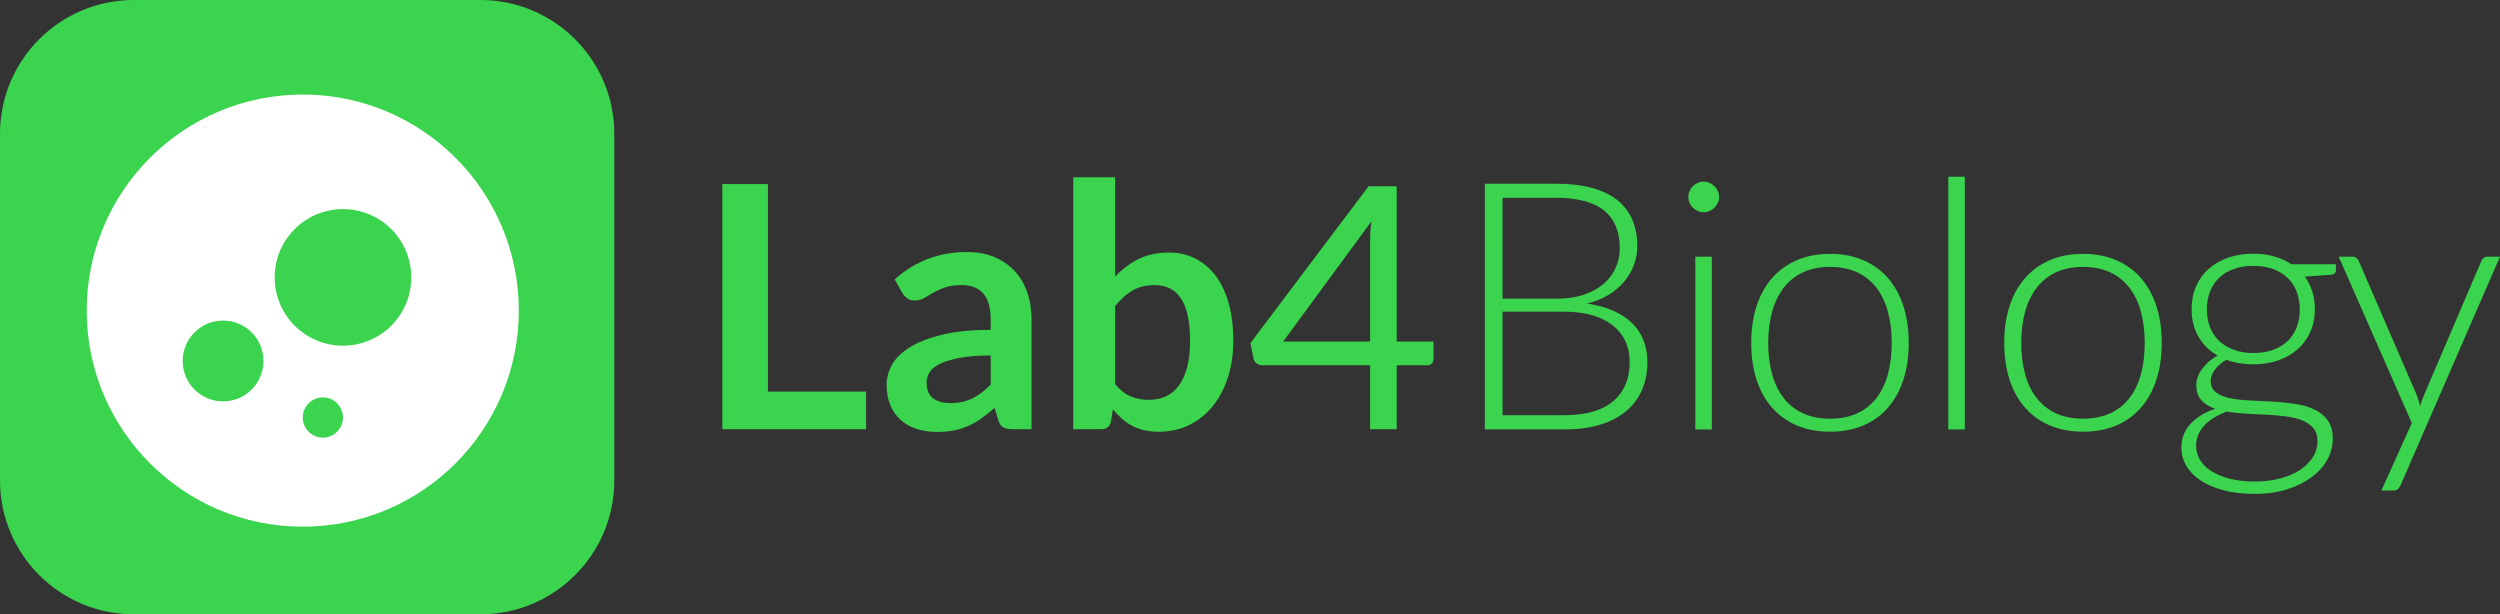
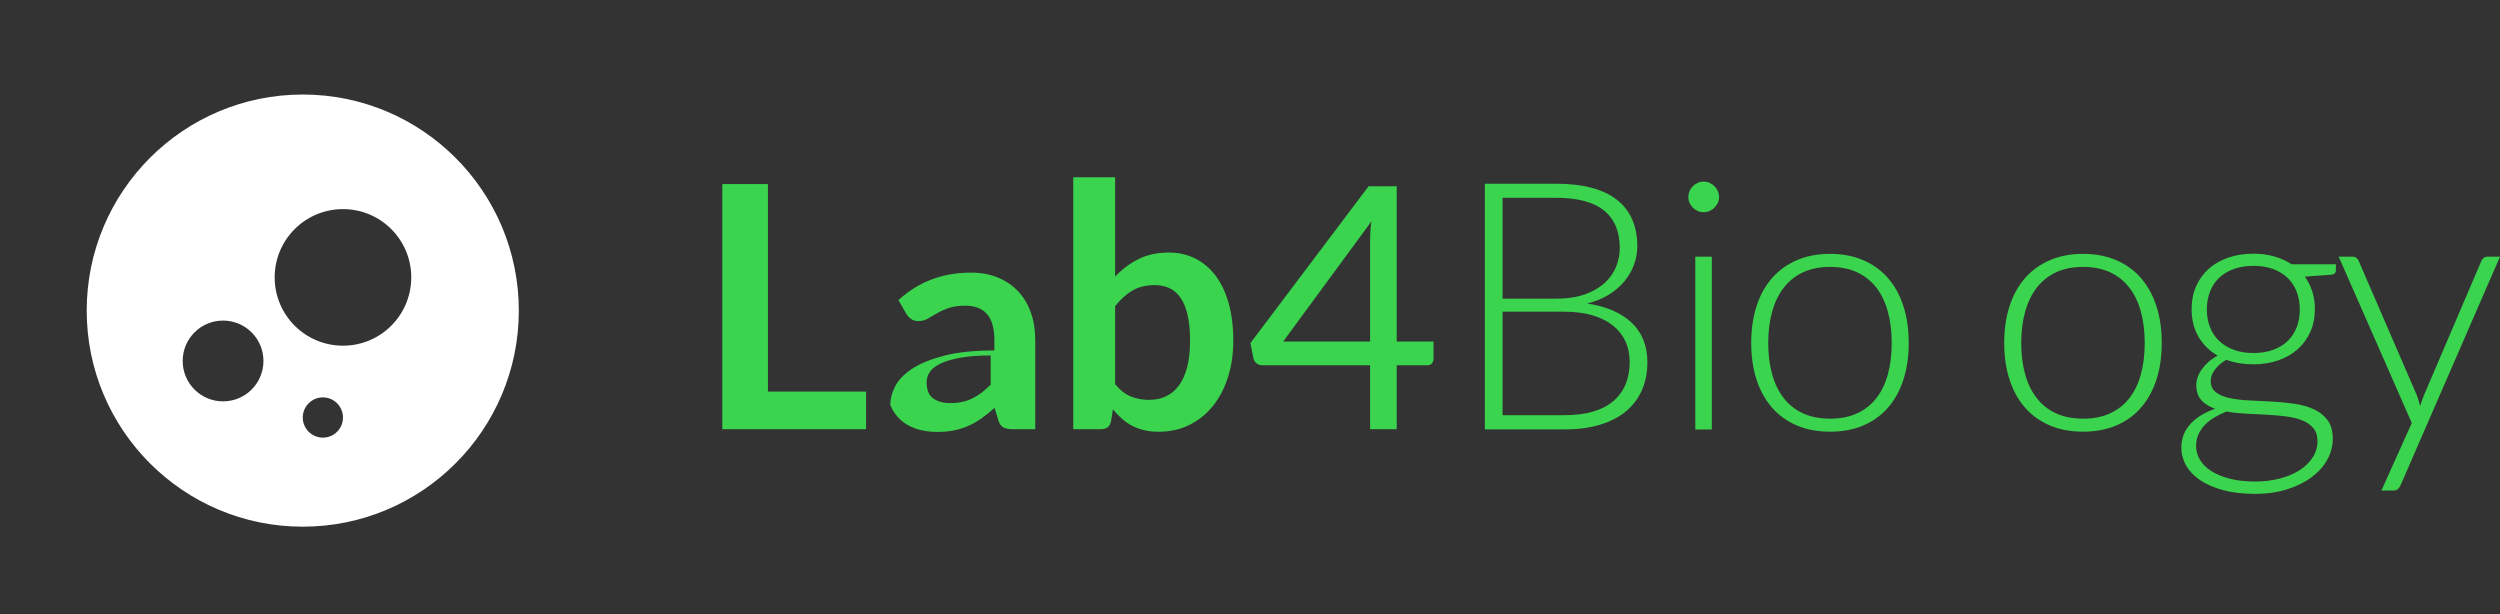
<svg xmlns="http://www.w3.org/2000/svg" xmlns:xlink="http://www.w3.org/1999/xlink" id="Layer_1" x="0px" y="0px" width="827.818px" height="203.414px" viewBox="0 0 827.818 203.414" xml:space="preserve">
  <rect x="0" y="0" width="827.818" height="203.414" fill="#333333" stroke="none" />
  <g>
    <defs>
      <rect id="SVGID_1_" width="827.818" height="203.414" />
    </defs>
    <clipPath id="SVGID_2_">
      <use xlink:href="#SVGID_1_" overflow="visible" />
    </clipPath>
-     <path clip-path="url(#SVGID_2_)" fill="#3AD44E" d="M159.083,203.414c24.483,0,44.331-19.849,44.331-44.33V44.332 C203.414,19.849,183.566,0,159.083,0H44.331C19.848,0,0,19.849,0,44.332v114.752c0,24.481,19.848,44.33,44.331,44.33" />
    <polygon clip-path="url(#SVGID_2_)" fill="#3AD44E" points="254.278,129.659 286.783,129.659 286.783,142.12 239.179,142.12 239.179,60.95 254.278,60.95 " />
-     <path clip-path="url(#SVGID_2_)" fill="#3AD44E" d="M341.57,142.12h-6.229c-1.311,0-2.339-0.197-3.086-0.586 c-0.751-0.396-1.313-1.189-1.685-2.384l-1.235-4.101c-1.459,1.309-2.892,2.46-4.294,3.448c-1.405,0.992-2.854,1.826-4.351,2.501 c-1.499,0.674-3.088,1.181-4.77,1.514c-1.688,0.343-3.56,0.509-5.615,0.509c-2.433,0-4.681-0.332-6.739-0.986 c-2.059-0.657-3.825-1.639-5.302-2.956c-1.481-1.312-2.633-2.949-3.453-4.904c-0.826-1.949-1.233-4.225-1.233-6.813 c0-2.179,0.57-4.328,1.709-6.449c1.142-2.125,3.041-4.034,5.697-5.744c2.659-1.708,6.196-3.128,10.611-4.255 c4.416-1.124,9.898-1.687,16.448-1.687v-3.396c0-3.884-0.815-6.759-2.44-8.626c-1.631-1.867-3.997-2.796-7.103-2.796 c-2.246,0-4.118,0.26-5.616,0.78c-1.497,0.525-2.795,1.119-3.901,1.769c-1.106,0.654-2.124,1.245-3.056,1.771 c-0.939,0.523-1.968,0.784-3.089,0.784c-0.936,0-1.742-0.24-2.413-0.725c-0.674-0.49-1.218-1.085-1.63-1.805l-2.525-4.43 c6.624-6.062,14.613-9.094,23.972-9.094c3.366,0,6.368,0.551,9.009,1.656c2.635,1.105,4.874,2.639,6.708,4.597 c1.83,1.974,3.23,4.322,4.181,7.052c0.955,2.734,1.43,5.729,1.43,8.978V142.12z M314.627,133.476c1.419,0,2.729-0.131,3.929-0.386 c1.195-0.261,2.33-0.645,3.398-1.165c1.064-0.514,2.093-1.149,3.087-1.902c0.992-0.756,1.991-1.646,3.002-2.683v-9.641 c-4.042,0-7.42,0.261-10.132,0.764c-2.712,0.517-4.894,1.161-6.539,1.95c-1.65,0.793-2.82,1.716-3.511,2.775 c-0.691,1.054-1.038,2.203-1.038,3.447c0,2.451,0.722,4.2,2.16,5.257C310.423,132.951,312.305,133.476,314.627,133.476" />
+     <path clip-path="url(#SVGID_2_)" fill="#3AD44E" d="M341.57,142.12h-6.229c-1.311,0-2.339-0.197-3.086-0.586 c-0.751-0.396-1.313-1.189-1.685-2.384l-1.235-4.101c-1.459,1.309-2.892,2.46-4.294,3.448c-1.405,0.992-2.854,1.826-4.351,2.501 c-1.499,0.674-3.088,1.181-4.77,1.514c-1.688,0.343-3.56,0.509-5.615,0.509c-2.433,0-4.681-0.332-6.739-0.986 c-2.059-0.657-3.825-1.639-5.302-2.956c-1.481-1.312-2.633-2.949-3.453-4.904c0-2.179,0.57-4.328,1.709-6.449c1.142-2.125,3.041-4.034,5.697-5.744c2.659-1.708,6.196-3.128,10.611-4.255 c4.416-1.124,9.898-1.687,16.448-1.687v-3.396c0-3.884-0.815-6.759-2.44-8.626c-1.631-1.867-3.997-2.796-7.103-2.796 c-2.246,0-4.118,0.26-5.616,0.78c-1.497,0.525-2.795,1.119-3.901,1.769c-1.106,0.654-2.124,1.245-3.056,1.771 c-0.939,0.523-1.968,0.784-3.089,0.784c-0.936,0-1.742-0.24-2.413-0.725c-0.674-0.49-1.218-1.085-1.63-1.805l-2.525-4.43 c6.624-6.062,14.613-9.094,23.972-9.094c3.366,0,6.368,0.551,9.009,1.656c2.635,1.105,4.874,2.639,6.708,4.597 c1.83,1.974,3.23,4.322,4.181,7.052c0.955,2.734,1.43,5.729,1.43,8.978V142.12z M314.627,133.476c1.419,0,2.729-0.131,3.929-0.386 c1.195-0.261,2.33-0.645,3.398-1.165c1.064-0.514,2.093-1.149,3.087-1.902c0.992-0.756,1.991-1.646,3.002-2.683v-9.641 c-4.042,0-7.42,0.261-10.132,0.764c-2.712,0.517-4.894,1.161-6.539,1.95c-1.65,0.793-2.82,1.716-3.511,2.775 c-0.691,1.054-1.038,2.203-1.038,3.447c0,2.451,0.722,4.2,2.16,5.257C310.423,132.951,312.305,133.476,314.627,133.476" />
    <path clip-path="url(#SVGID_2_)" fill="#3AD44E" d="M355.382,142.119V58.7h13.865v32.897c2.283-2.43,4.863-4.369,7.748-5.807 c2.88-1.445,6.25-2.167,10.104-2.167c3.146,0,6.014,0.651,8.615,1.943c2.604,1.287,4.848,3.168,6.739,5.635 c1.889,2.471,3.349,5.526,4.378,9.155c1.03,3.625,1.546,7.802,1.546,12.516c0,4.307-0.584,8.294-1.741,11.954 c-1.16,3.67-2.817,6.85-4.97,9.548c-2.154,2.692-4.75,4.802-7.803,6.317c-3.049,1.511-6.463,2.272-10.245,2.272 c-1.76,0-3.369-0.181-4.828-0.53c-1.459-0.358-2.789-0.858-3.983-1.488c-1.2-0.641-2.313-1.412-3.341-2.33 c-1.031-0.92-2.012-1.938-2.948-3.065l-0.617,3.88c-0.225,0.972-0.608,1.665-1.152,2.073c-0.541,0.41-1.283,0.616-2.216,0.616 H355.382z M382.328,94.408c-2.882,0-5.344,0.605-7.381,1.817c-2.04,1.223-3.941,2.933-5.7,5.136v25.83 c1.573,1.942,3.286,3.3,5.137,4.064c1.853,0.771,3.864,1.153,6.036,1.153c2.096,0,3.985-0.392,5.67-1.177 c1.684-0.787,3.118-1.982,4.293-3.595c1.179-1.611,2.087-3.641,2.723-6.092c0.634-2.447,0.955-5.339,0.955-8.674 c0-3.368-0.273-6.221-0.814-8.562c-0.543-2.335-1.32-4.234-2.328-5.698c-1.012-1.453-2.237-2.526-3.679-3.201 C385.801,94.744,384.162,94.408,382.328,94.408" />
    <path clip-path="url(#SVGID_2_)" fill="#3AD44E" d="M462.49,113.101h12.185v5.727c0,0.595-0.182,1.103-0.537,1.515 c-0.356,0.413-0.906,0.615-1.654,0.615h-9.993v21.162h-8.812v-21.162h-35.649c-0.747,0-1.391-0.214-1.933-0.648 c-0.547-0.431-0.894-0.96-1.04-1.595l-1.011-5.115l39.128-51.919h9.317V113.101z M453.678,79.921c0-0.978,0.027-2.02,0.085-3.145 c0.057-1.12,0.177-2.277,0.362-3.48l-29.247,39.804h28.8V79.921z" />
    <path clip-path="url(#SVGID_2_)" fill="#FFFFFF" d="M100.252,31.3c-39.517,0-71.542,32.048-71.542,71.55 c0,39.5,32.025,71.546,71.542,71.546c39.525,0,71.542-32.046,71.542-71.546C171.794,63.349,139.777,31.3,100.252,31.3 M73.861,132.901c-7.389,0-13.371-5.974-13.371-13.381c0-7.384,5.982-13.368,13.371-13.368c7.386,0,13.377,5.984,13.377,13.368 C87.238,126.928,81.247,132.901,73.861,132.901 M106.916,144.914c-3.682,0-6.664-2.988-6.664-6.662 c0-3.666,2.982-6.665,6.664-6.665c3.678,0,6.654,2.999,6.654,6.665C113.57,141.926,110.594,144.914,106.916,144.914 M113.57,114.465c-12.49,0-22.62-10.111-22.62-22.617c0-12.478,10.13-22.607,22.62-22.607c12.496,0,22.606,10.129,22.606,22.607 C136.176,104.354,126.066,114.465,113.57,114.465" />
    <path clip-path="url(#SVGID_2_)" fill="#3AD44E" d="M491.672,142.196V60.832h23.403c4.636,0,8.652,0.461,12.045,1.38 c3.394,0.921,6.202,2.272,8.424,4.054c2.222,1.782,3.883,3.958,4.975,6.526c1.094,2.568,1.641,5.482,1.641,8.741 c0,2.147-0.375,4.217-1.123,6.21c-0.747,1.994-1.83,3.834-3.248,5.522c-1.419,1.686-3.153,3.153-5.203,4.397 c-2.053,1.246-4.4,2.195-7.045,2.846c6.401,0.96,11.328,3.087,14.777,6.383c3.45,3.297,5.176,7.648,5.176,13.054 c0,3.451-0.613,6.553-1.841,9.315c-1.227,2.76-3.011,5.098-5.348,7.015c-2.339,1.917-5.213,3.384-8.624,4.4 c-3.415,1.015-7.284,1.521-11.616,1.521H491.672z M497.536,98.898h17.651c3.759,0,6.969-0.48,9.635-1.438 c2.662-0.958,4.848-2.223,6.554-3.796c1.706-1.572,2.961-3.353,3.765-5.347c0.808-1.993,1.208-4.044,1.208-6.153 c0-5.481-1.733-9.63-5.202-12.449c-3.47-2.817-8.826-4.227-16.071-4.227h-17.539V98.898z M497.536,103.211v34.271h20.413 c7.168,0,12.572-1.542,16.216-4.628c3.641-3.085,5.463-7.427,5.463-13.026c0-2.566-0.488-4.877-1.467-6.928 c-0.979-2.05-2.387-3.794-4.228-5.232c-1.84-1.437-4.102-2.538-6.783-3.306c-2.685-0.767-5.732-1.15-9.145-1.15H497.536z" />
    <path clip-path="url(#SVGID_2_)" fill="#3AD44E" d="M569.239,65.259c0,0.689-0.144,1.332-0.432,1.926 c-0.286,0.596-0.661,1.122-1.12,1.581c-0.462,0.461-0.997,0.826-1.61,1.093c-0.613,0.269-1.265,0.403-1.954,0.403 c-0.691,0-1.344-0.134-1.957-0.403c-0.612-0.267-1.149-0.632-1.609-1.093c-0.459-0.459-0.824-0.985-1.092-1.581 c-0.269-0.594-0.402-1.237-0.402-1.926c0-0.69,0.134-1.351,0.402-1.983c0.268-0.633,0.633-1.18,1.092-1.639 c0.46-0.46,0.997-0.825,1.609-1.093c0.613-0.269,1.266-0.403,1.957-0.403c0.689,0,1.341,0.134,1.954,0.403 c0.613,0.268,1.148,0.633,1.61,1.093c0.459,0.459,0.834,1.006,1.12,1.639C569.096,63.908,569.239,64.569,569.239,65.259 M566.825,142.197h-5.463V84.983h5.463V142.197z" />
    <path clip-path="url(#SVGID_2_)" fill="#3AD44E" d="M605.983,84.062c4.1,0,7.771,0.7,11.011,2.099 c3.238,1.4,5.97,3.384,8.195,5.951c2.222,2.57,3.919,5.663,5.088,9.288c1.169,3.621,1.755,7.676,1.755,12.161 c0,4.484-0.586,8.529-1.755,12.132c-1.169,3.605-2.866,6.69-5.088,9.258c-2.226,2.569-4.957,4.543-8.195,5.923 c-3.24,1.38-6.911,2.07-11.011,2.07c-4.104,0-7.773-0.69-11.012-2.07c-3.24-1.38-5.98-3.354-8.224-5.923 c-2.243-2.567-3.95-5.652-5.117-9.258c-1.171-3.603-1.754-7.647-1.754-12.132c0-4.485,0.583-8.54,1.754-12.161 c1.167-3.625,2.874-6.718,5.117-9.288c2.243-2.567,4.983-4.551,8.224-5.951C598.21,84.762,601.879,84.062,605.983,84.062 M605.983,138.632c3.411,0,6.391-0.585,8.939-1.754c2.55-1.17,4.679-2.848,6.385-5.03c1.705-2.187,2.98-4.82,3.821-7.906 c0.845-3.086,1.268-6.547,1.268-10.38c0-3.796-0.423-7.246-1.268-10.352c-0.841-3.104-2.116-5.758-3.821-7.963 c-1.706-2.203-3.835-3.901-6.385-5.089c-2.549-1.187-5.528-1.782-8.939-1.782c-3.412,0-6.394,0.595-8.942,1.782 c-2.55,1.188-4.677,2.886-6.383,5.089c-1.705,2.206-2.99,4.859-3.853,7.963c-0.862,3.105-1.293,6.556-1.293,10.352 c0,3.833,0.431,7.294,1.293,10.38s2.147,5.72,3.853,7.906c1.706,2.183,3.833,3.86,6.383,5.03 C599.59,138.047,602.571,138.632,605.983,138.632" />
-     <rect x="645.139" y="58.531" clip-path="url(#SVGID_2_)" fill="#3AD44E" width="5.463" height="83.666" />
    <path clip-path="url(#SVGID_2_)" fill="#3AD44E" d="M689.76,84.062c4.102,0,7.771,0.7,11.012,2.099 c3.238,1.4,5.969,3.384,8.193,5.951c2.223,2.57,3.921,5.663,5.09,9.288c1.169,3.621,1.753,7.676,1.753,12.161 c0,4.484-0.584,8.529-1.753,12.132c-1.169,3.605-2.867,6.69-5.09,9.258c-2.225,2.569-4.955,4.543-8.193,5.923 c-3.241,1.38-6.91,2.07-11.012,2.07c-4.104,0-7.772-0.69-11.012-2.07c-3.24-1.38-5.981-3.354-8.224-5.923 c-2.243-2.567-3.949-5.652-5.117-9.258c-1.169-3.603-1.754-7.647-1.754-12.132c0-4.485,0.585-8.54,1.754-12.161 c1.168-3.625,2.874-6.718,5.117-9.288c2.242-2.567,4.983-4.551,8.224-5.951C681.987,84.762,685.656,84.062,689.76,84.062 M689.76,138.632c3.411,0,6.392-0.585,8.94-1.754c2.548-1.17,4.678-2.848,6.385-5.03c1.704-2.187,2.98-4.82,3.822-7.906 c0.844-3.086,1.266-6.547,1.266-10.38c0-3.796-0.422-7.246-1.266-10.352c-0.842-3.104-2.118-5.758-3.822-7.963 c-1.707-2.203-3.837-3.901-6.385-5.089c-2.549-1.187-5.529-1.782-8.94-1.782c-3.412,0-6.393,0.595-8.942,1.782 c-2.55,1.188-4.677,2.886-6.381,5.089c-1.707,2.206-2.991,4.859-3.854,7.963c-0.863,3.105-1.293,6.556-1.293,10.352 c0,3.833,0.43,7.294,1.293,10.38s2.147,5.72,3.854,7.906c1.704,2.183,3.831,3.86,6.381,5.03 C683.367,138.047,686.348,138.632,689.76,138.632" />
    <path clip-path="url(#SVGID_2_)" fill="#3AD44E" d="M746.167,84.005c2.491,0,4.8,0.307,6.929,0.92 c2.128,0.614,4.033,1.477,5.721,2.589h14.662v1.896c0,0.959-0.537,1.477-1.608,1.552l-8.684,0.632 c1.074,1.458,1.899,3.097,2.473,4.918c0.575,1.822,0.862,3.767,0.862,5.836c0,2.761-0.5,5.261-1.494,7.505 c-0.997,2.239-2.385,4.158-4.17,5.75c-1.782,1.591-3.92,2.825-6.41,3.708c-2.492,0.884-5.252,1.322-8.28,1.322 c-3.297,0-6.288-0.498-8.97-1.495c-1.611,0.919-2.875,2.014-3.795,3.279c-0.922,1.264-1.382,2.492-1.382,3.678 c0,1.649,0.575,2.914,1.726,3.796c1.149,0.883,2.674,1.523,4.57,1.928c1.899,0.399,4.062,0.66,6.498,0.774 c2.437,0.116,4.908,0.24,7.417,0.373c2.512,0.136,4.984,0.373,7.419,0.72c2.435,0.345,4.601,0.948,6.498,1.812 c1.896,0.864,3.42,2.07,4.572,3.623c1.149,1.553,1.723,3.612,1.723,6.181c0,2.377-0.592,4.658-1.782,6.843 c-1.188,2.187-2.903,4.119-5.146,5.809c-2.243,1.685-4.954,3.038-8.136,4.054s-6.748,1.524-10.696,1.524 c-4.024,0-7.552-0.412-10.58-1.236c-3.029-0.825-5.569-1.937-7.62-3.336c-2.051-1.4-3.592-3.02-4.628-4.859 c-1.035-1.841-1.552-3.796-1.552-5.864c0-3.029,0.994-5.637,2.989-7.821c1.993-2.184,4.734-3.871,8.223-5.06 c-1.916-0.652-3.442-1.59-4.572-2.818c-1.131-1.225-1.695-2.932-1.695-5.117c0-0.805,0.151-1.647,0.459-2.53 c0.309-0.881,0.769-1.755,1.382-2.614c0.611-0.864,1.35-1.679,2.214-2.446c0.861-0.765,1.868-1.456,3.02-2.07 c-2.723-1.57-4.843-3.66-6.354-6.266c-1.514-2.608-2.272-5.656-2.272-9.144c0-2.759,0.489-5.262,1.467-7.504 c0.978-2.243,2.357-4.169,4.141-5.779c1.781-1.61,3.938-2.856,6.468-3.737C740.301,84.446,743.099,84.005,746.167,84.005 M767.385,146.051c0-1.803-0.471-3.25-1.408-4.342c-0.939-1.092-2.196-1.946-3.767-2.56c-1.572-0.612-3.384-1.043-5.436-1.294 c-2.05-0.249-4.196-0.432-6.438-0.547c-2.242-0.113-4.495-0.229-6.757-0.345c-2.263-0.115-4.37-0.345-6.326-0.688 c-1.456,0.573-2.81,1.234-4.053,1.982c-1.248,0.747-2.312,1.591-3.193,2.531c-0.88,0.939-1.571,1.974-2.069,3.105 c-0.499,1.129-0.748,2.365-0.748,3.708c0,1.686,0.433,3.248,1.294,4.686c0.863,1.438,2.128,2.684,3.798,3.737 c1.666,1.056,3.707,1.89,6.123,2.504c2.414,0.61,5.194,0.918,8.338,0.918c2.912,0,5.624-0.325,8.137-0.979 c2.511-0.649,4.695-1.571,6.555-2.759c1.859-1.188,3.314-2.605,4.369-4.255S767.385,148.004,767.385,146.051 M746.167,116.897 c2.453,0,4.637-0.355,6.556-1.065c1.916-0.708,3.526-1.696,4.83-2.96c1.302-1.266,2.289-2.78,2.959-4.543 c0.673-1.763,1.008-3.718,1.008-5.867c0-2.145-0.345-4.111-1.037-5.894c-0.688-1.782-1.694-3.304-3.018-4.57 c-1.32-1.265-2.933-2.243-4.828-2.933c-1.9-0.69-4.055-1.034-6.47-1.034s-4.581,0.344-6.498,1.034 c-1.918,0.69-3.536,1.668-4.858,2.933c-1.324,1.266-2.33,2.788-3.02,4.57c-0.689,1.783-1.036,3.749-1.036,5.894 c0,2.149,0.347,4.104,1.036,5.867s1.695,3.277,3.02,4.543c1.322,1.264,2.94,2.252,4.858,2.96 C741.586,116.542,743.752,116.897,746.167,116.897" />
    <path clip-path="url(#SVGID_2_)" fill="#3AD44E" d="M794.927,160.598c-0.229,0.536-0.527,0.979-0.893,1.323 c-0.361,0.345-0.891,0.517-1.58,0.517h-3.909l10.063-22.368l-24.209-55.087h4.543c0.575,0,1.025,0.145,1.352,0.43 c0.324,0.289,0.565,0.606,0.72,0.95l19.263,44.506c0.229,0.577,0.429,1.162,0.602,1.755c0.174,0.594,0.336,1.198,0.49,1.812 c0.19-0.613,0.393-1.218,0.604-1.812c0.211-0.593,0.433-1.178,0.662-1.755l19.033-44.506c0.191-0.422,0.459-0.756,0.805-1.006 c0.345-0.25,0.727-0.374,1.147-0.374h4.199L794.927,160.598z" />
  </g>
</svg>